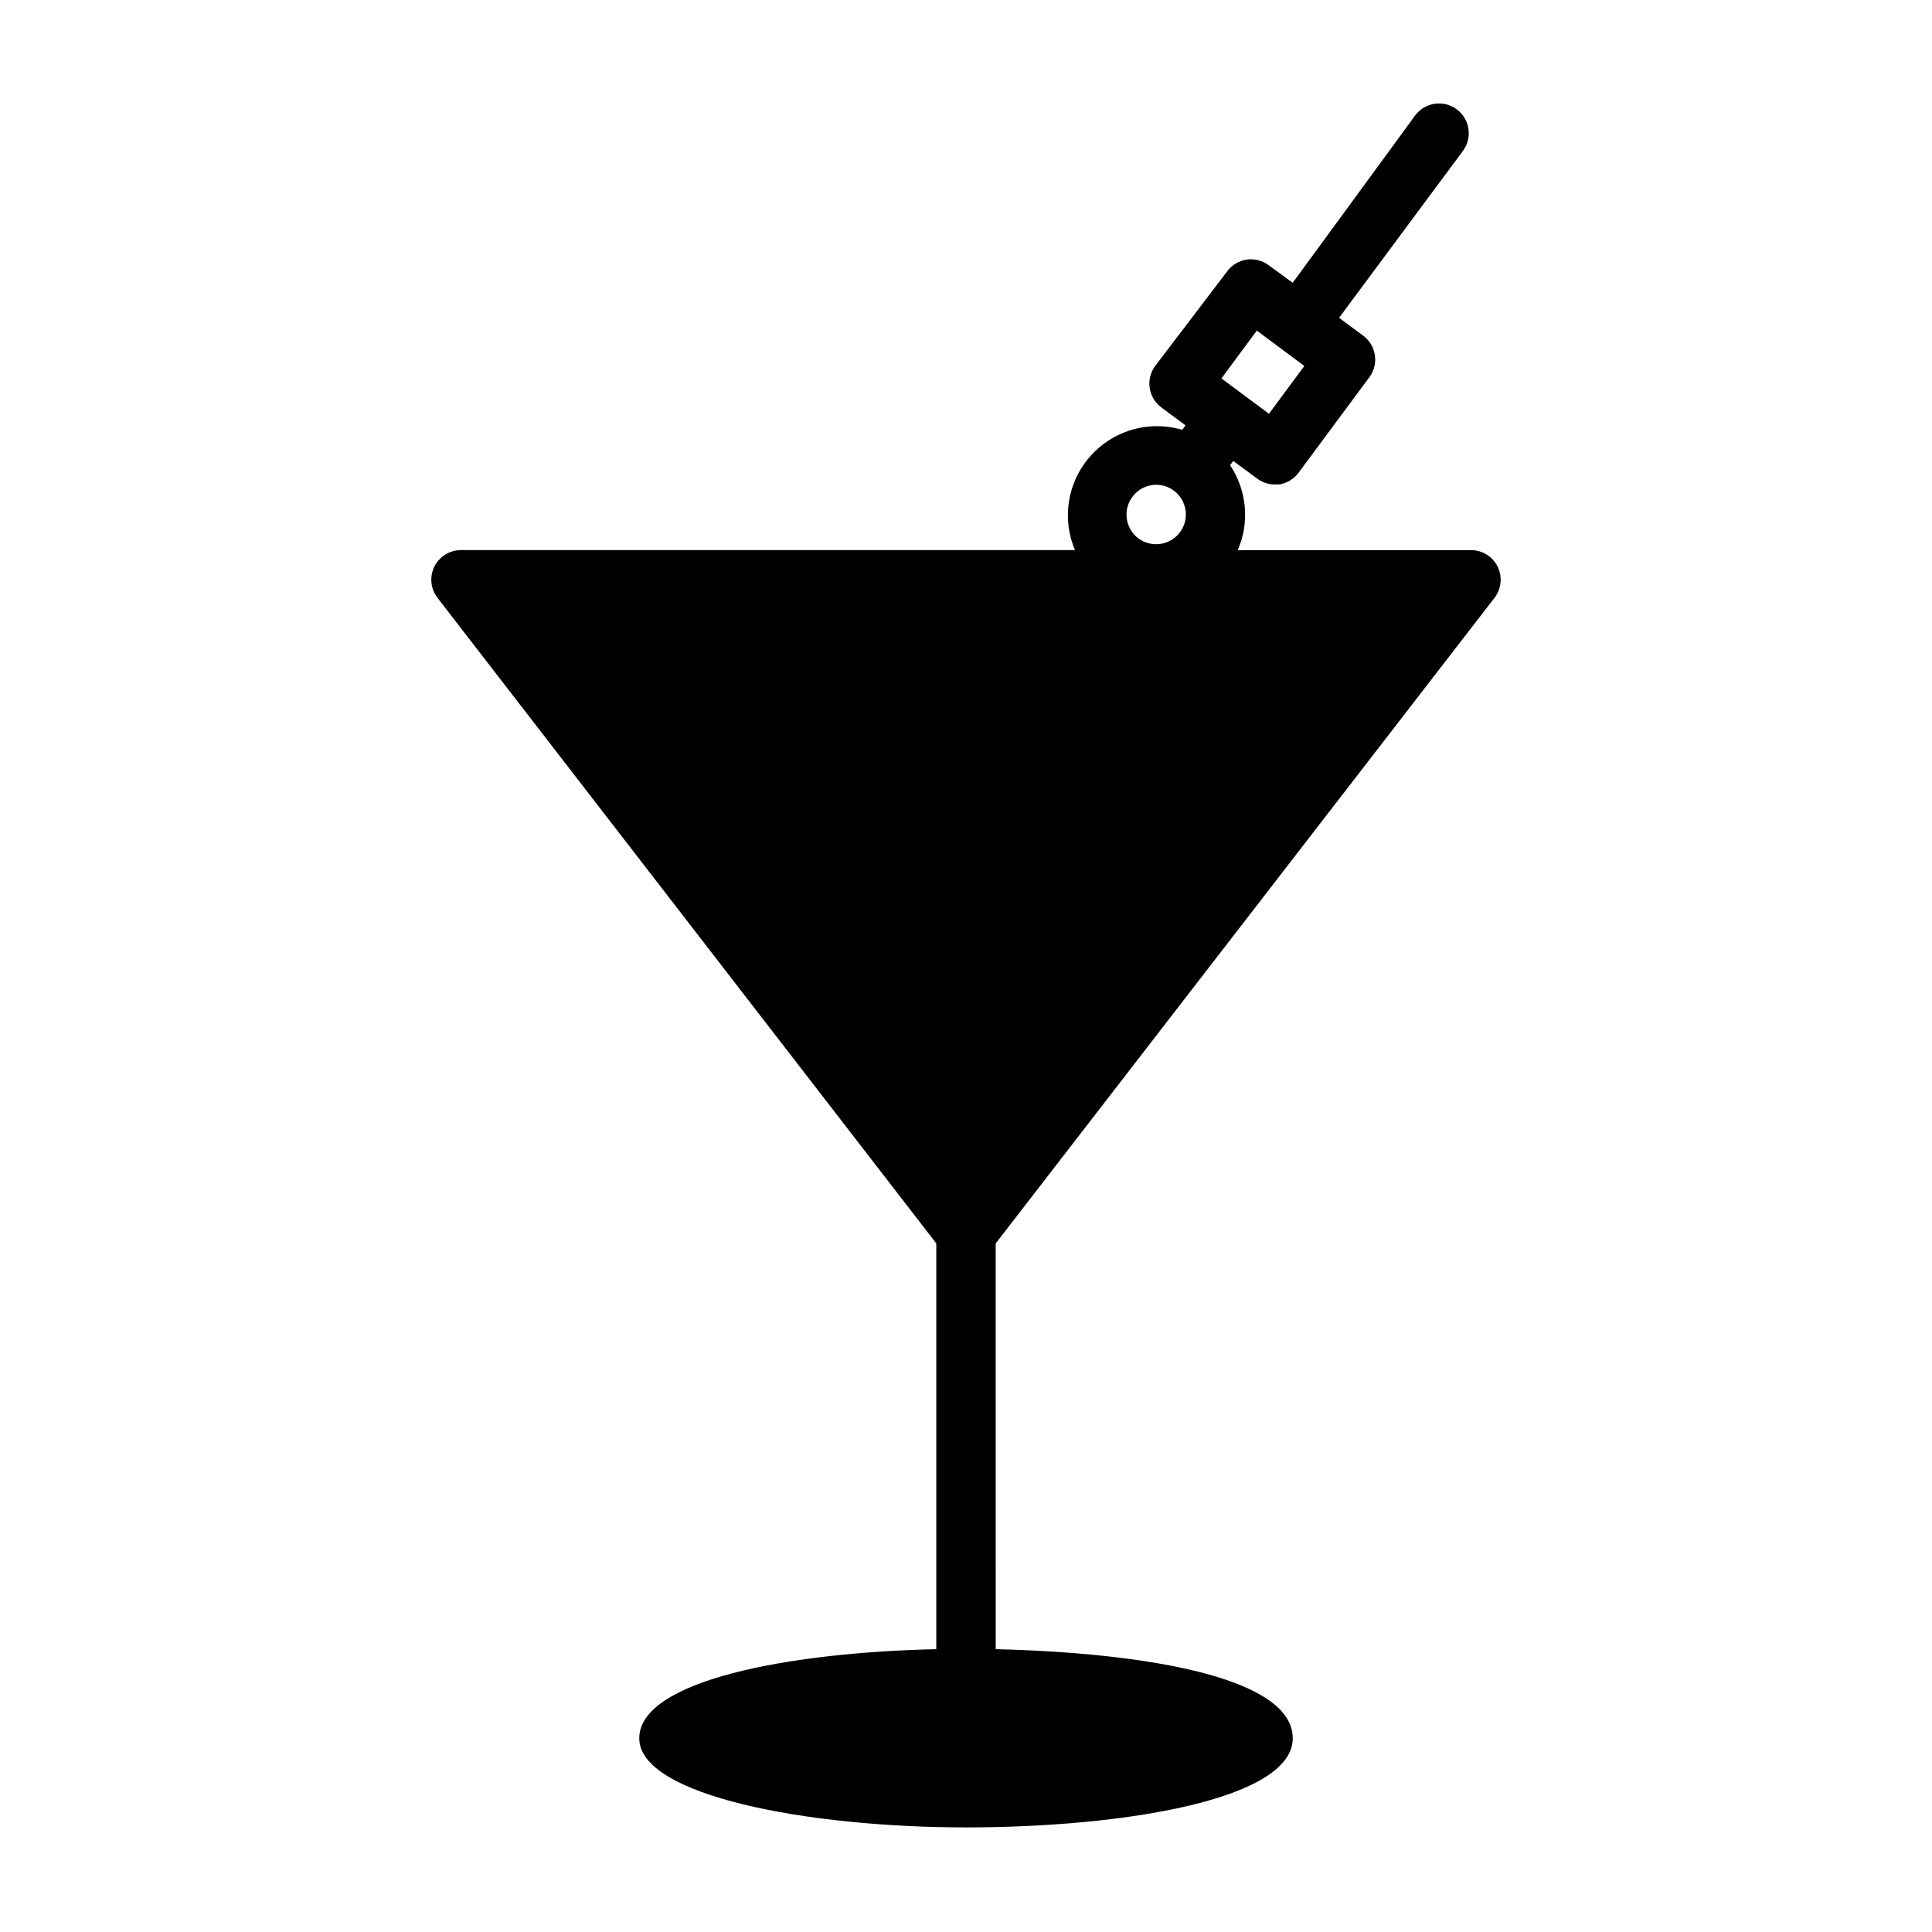
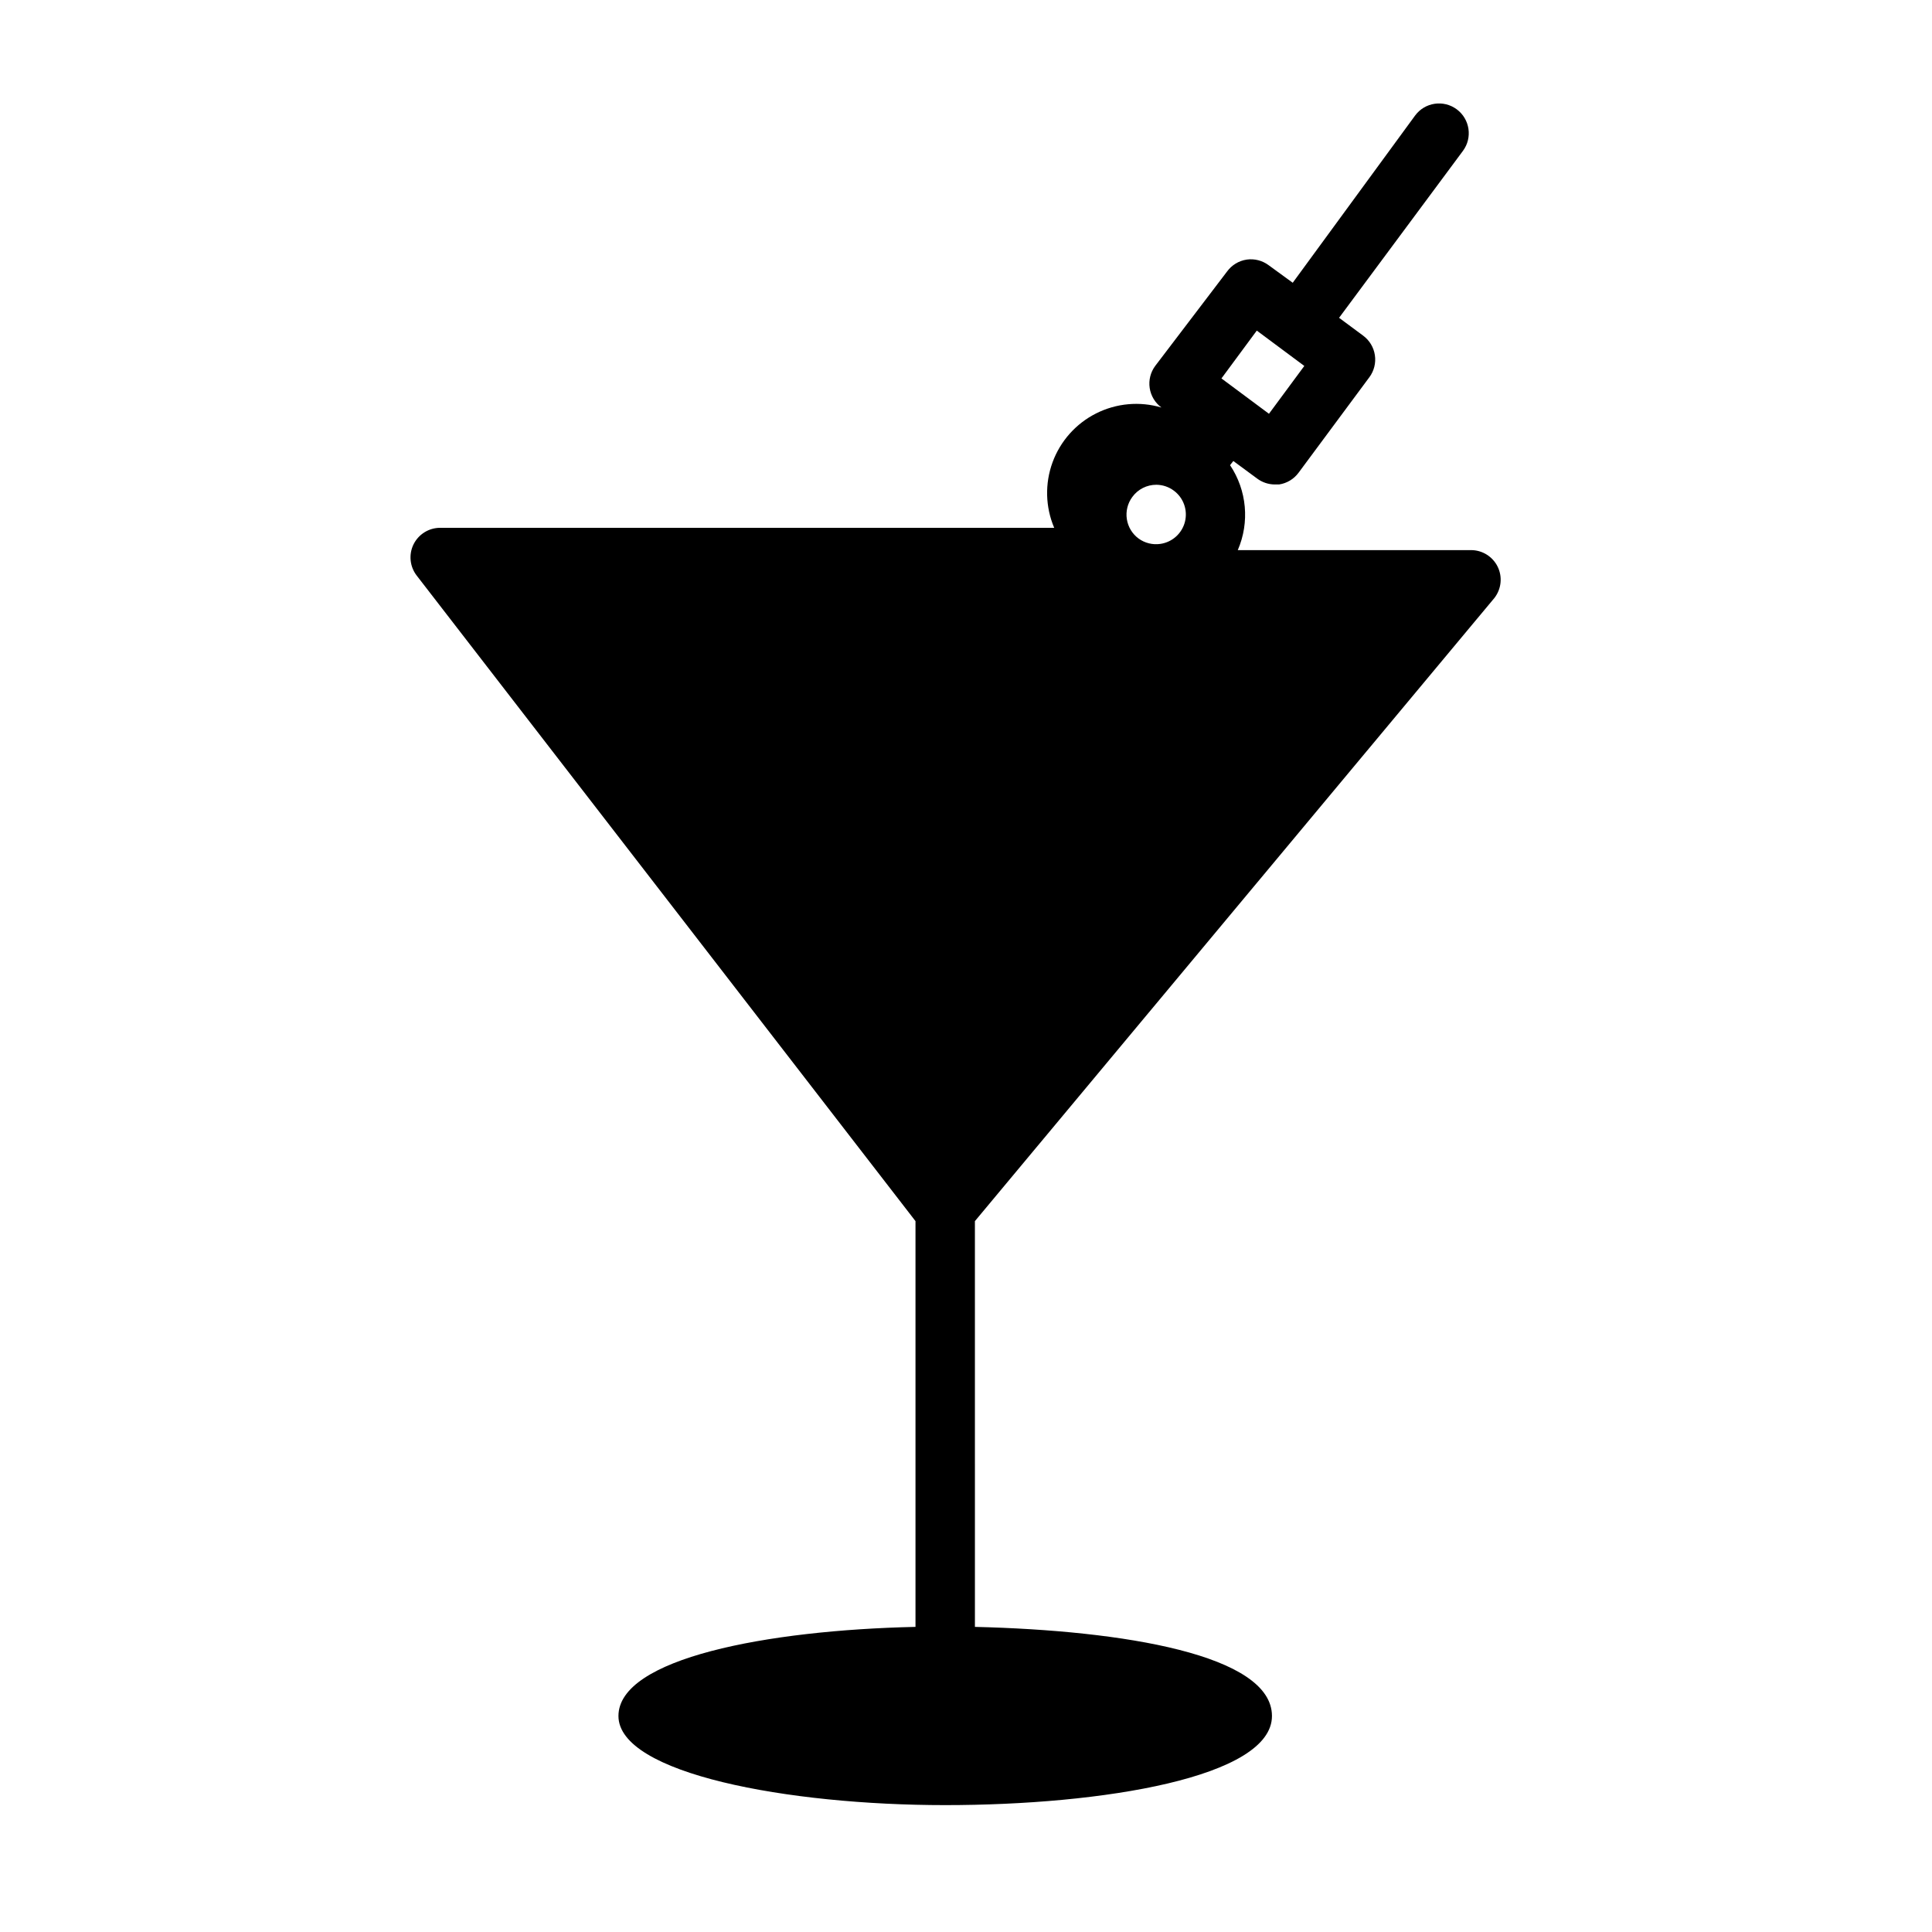
<svg xmlns="http://www.w3.org/2000/svg" fill="#000000" width="800px" height="800px" version="1.1" viewBox="144 144 512 512">
-   <path d="m540.04 302.46c1.836-2.367 2.172-5.57 0.863-8.266-1.324-2.703-4.074-4.414-7.082-4.41h-61.797c3.188-7.363 2.418-15.844-2.047-22.512l0.867-1.102 6.297 4.644c1.34 1.004 2.969 1.555 4.644 1.574h1.18c2.086-0.312 3.957-1.449 5.195-3.148l18.734-25.27h0.004c1.242-1.68 1.77-3.789 1.457-5.856-0.309-2.066-1.43-3.926-3.113-5.168l-6.375-4.723 32.828-44.242c2.586-3.496 1.844-8.434-1.656-11.02s-8.434-1.848-11.02 1.652l-32.434 44.32-6.375-4.644c-1.668-1.25-3.762-1.789-5.824-1.496-2.086 0.312-3.957 1.449-5.195 3.148l-19.051 25.035c-1.246 1.68-1.77 3.785-1.461 5.852 0.312 2.07 1.43 3.926 3.113 5.168l6.375 4.723-0.867 1.18 0.004 0.004c-5.754-1.699-11.941-1.141-17.297 1.555-5.359 2.695-9.492 7.332-11.559 12.965-2.062 5.633-1.91 11.84 0.438 17.359h-162.71c-3.012-0.004-5.762 1.707-7.086 4.41-1.309 2.695-0.973 5.898 0.867 8.266l132.17 171.06v107.53c-39.359 0.867-78.719 8.344-78.719 23.617s44.871 23.617 86.594 23.617 86.594-7.398 86.594-23.617c0-16.215-39.359-22.672-78.719-23.617l-0.004-107.53zm-62.977-70.848 12.594 9.367-9.367 12.676-12.594-9.367zm-32.984 44.082c1.484-2.035 3.856-3.234 6.375-3.227 1.676 0.016 3.305 0.566 4.644 1.574 2.547 1.898 3.699 5.144 2.926 8.227-0.777 3.078-3.324 5.391-6.469 5.863-2.051 0.316-4.144-0.195-5.824-1.418-1.684-1.238-2.801-3.098-3.113-5.168-0.309-2.066 0.215-4.172 1.461-5.852z" />
+   <path d="m540.04 302.46c1.836-2.367 2.172-5.57 0.863-8.266-1.324-2.703-4.074-4.414-7.082-4.41h-61.797c3.188-7.363 2.418-15.844-2.047-22.512l0.867-1.102 6.297 4.644c1.34 1.004 2.969 1.555 4.644 1.574h1.18c2.086-0.312 3.957-1.449 5.195-3.148l18.734-25.27h0.004c1.242-1.68 1.77-3.789 1.457-5.856-0.309-2.066-1.43-3.926-3.113-5.168l-6.375-4.723 32.828-44.242c2.586-3.496 1.844-8.434-1.656-11.02s-8.434-1.848-11.02 1.652l-32.434 44.32-6.375-4.644c-1.668-1.25-3.762-1.789-5.824-1.496-2.086 0.312-3.957 1.449-5.195 3.148l-19.051 25.035c-1.246 1.68-1.77 3.785-1.461 5.852 0.312 2.07 1.43 3.926 3.113 5.168c-5.754-1.699-11.941-1.141-17.297 1.555-5.359 2.695-9.492 7.332-11.559 12.965-2.062 5.633-1.91 11.84 0.438 17.359h-162.71c-3.012-0.004-5.762 1.707-7.086 4.41-1.309 2.695-0.973 5.898 0.867 8.266l132.17 171.06v107.53c-39.359 0.867-78.719 8.344-78.719 23.617s44.871 23.617 86.594 23.617 86.594-7.398 86.594-23.617c0-16.215-39.359-22.672-78.719-23.617l-0.004-107.53zm-62.977-70.848 12.594 9.367-9.367 12.676-12.594-9.367zm-32.984 44.082c1.484-2.035 3.856-3.234 6.375-3.227 1.676 0.016 3.305 0.566 4.644 1.574 2.547 1.898 3.699 5.144 2.926 8.227-0.777 3.078-3.324 5.391-6.469 5.863-2.051 0.316-4.144-0.195-5.824-1.418-1.684-1.238-2.801-3.098-3.113-5.168-0.309-2.066 0.215-4.172 1.461-5.852z" />
</svg>